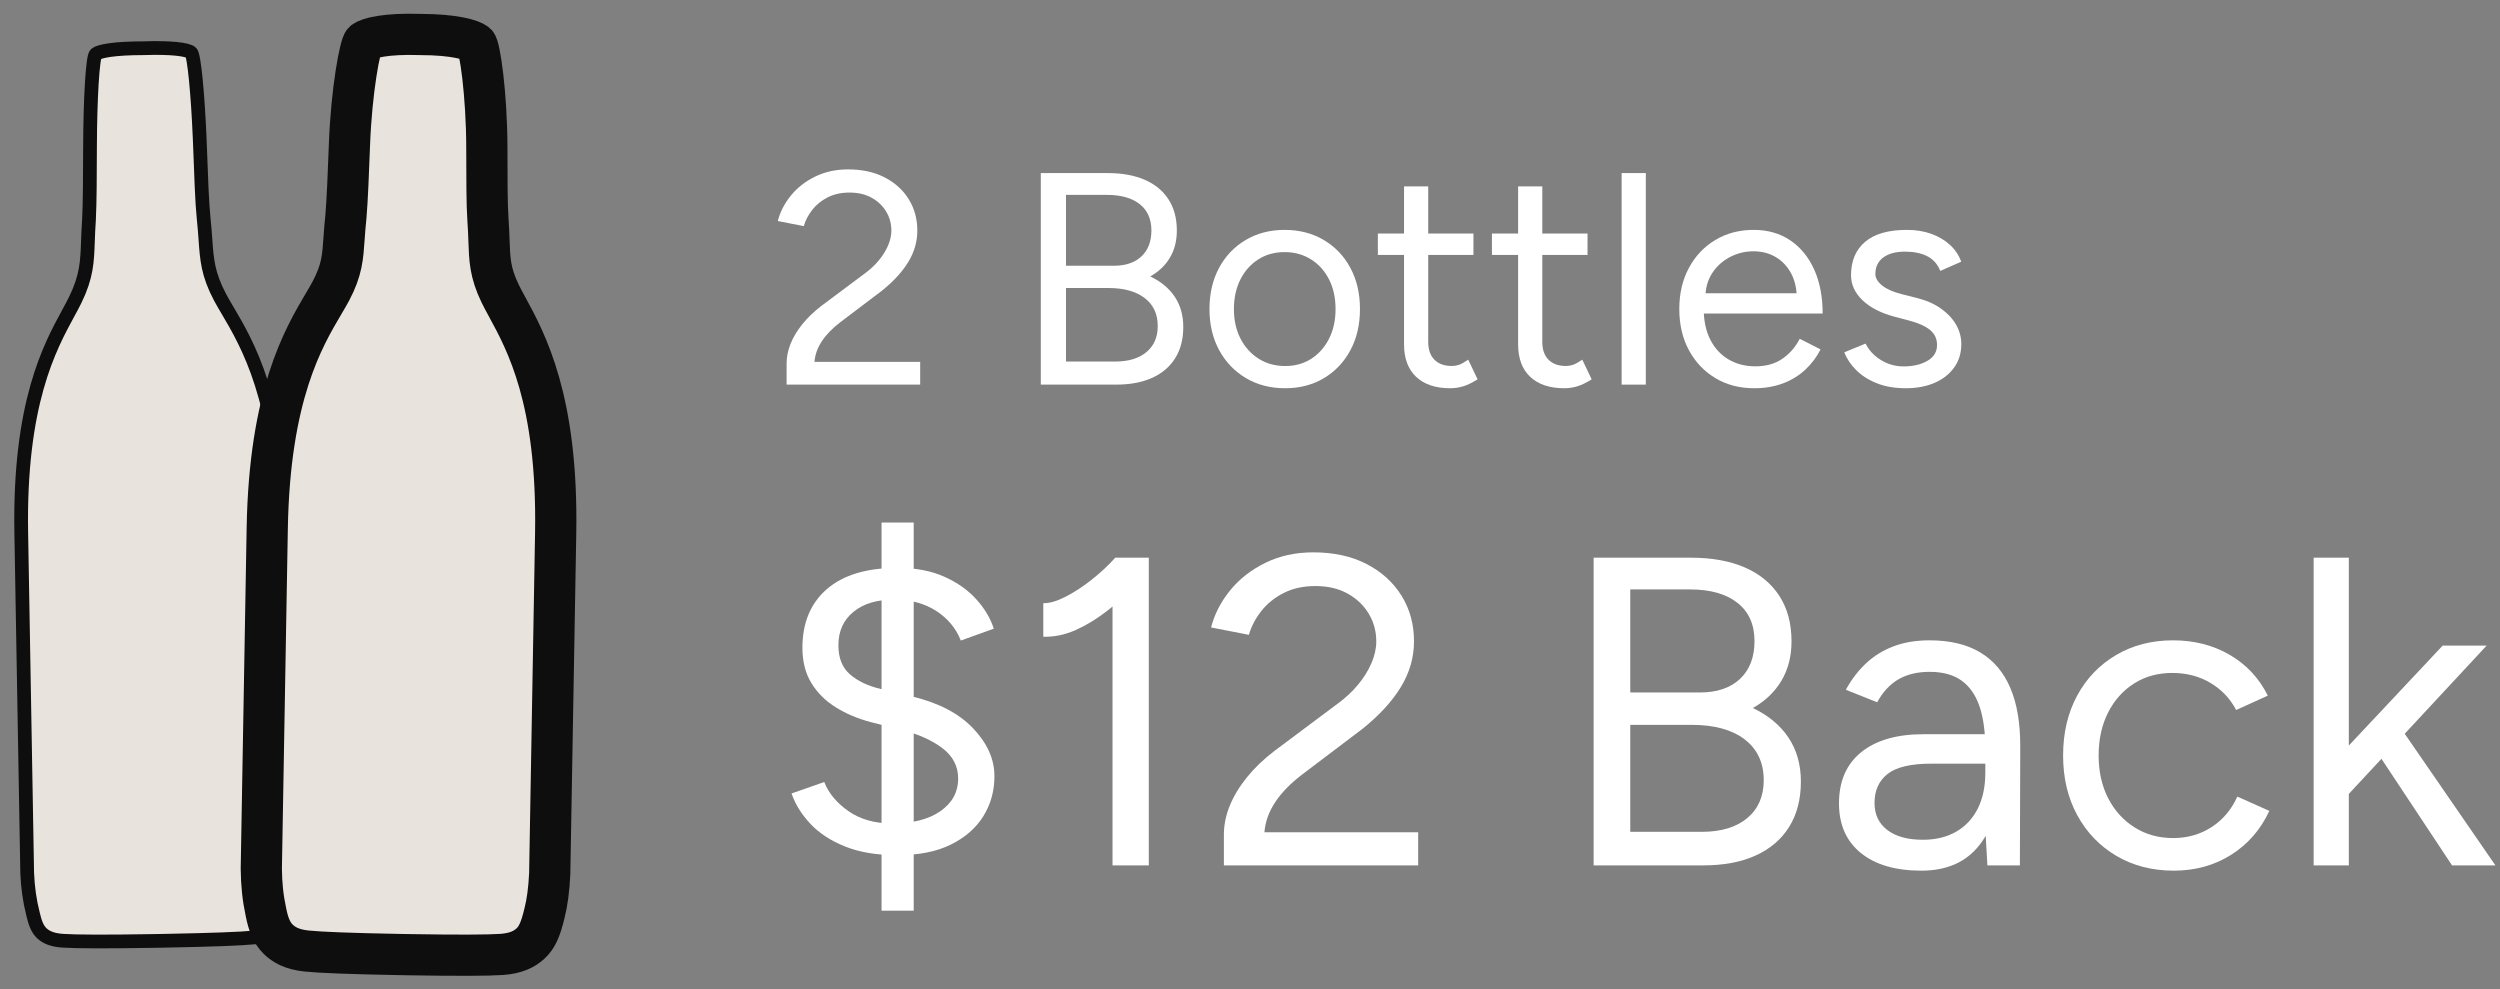
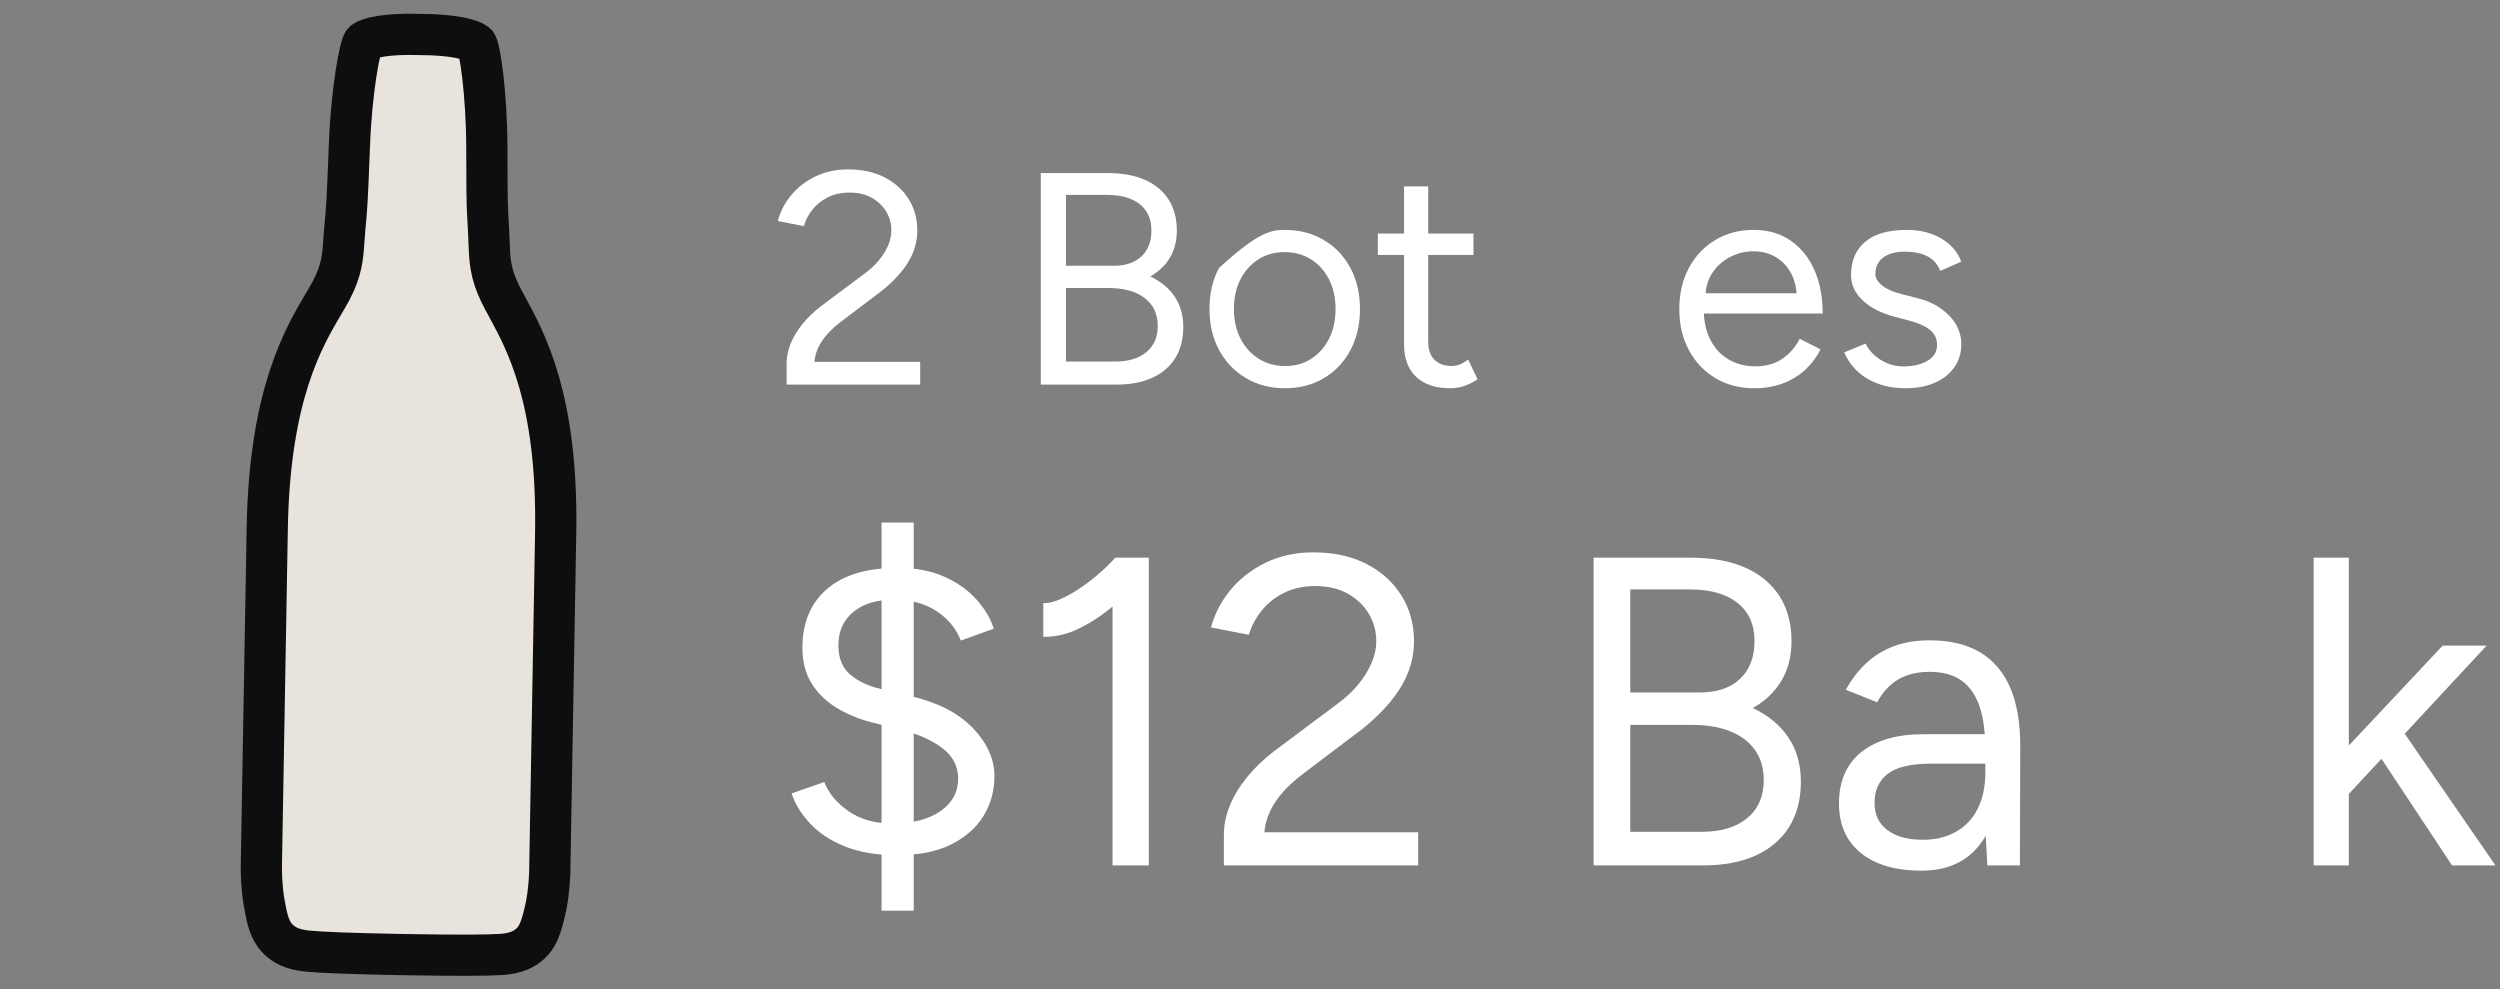
<svg xmlns="http://www.w3.org/2000/svg" width="182px" height="72px" viewBox="0 0 182 72" version="1.1">
  <rect x="0" y="0" width="182" height="72" fill="#808080" stroke="none" />
  <title>2 Bottles</title>
  <g id="White-Label" stroke="none" stroke-width="1" fill="none" fill-rule="evenodd">
    <g id="2-Bottles" transform="translate(1.443, 3.848)">
      <g id="$12-Back" transform="translate(56.184, 34.192)" fill="#FFFFFF" fill-rule="nonzero">
        <path d="M7.691,24.218 C6.219,24.218 4.956,24.008 3.901,23.587 C2.847,23.165 1.997,22.608 1.352,21.915 C0.707,21.221 0.256,20.491 0,19.723 L2.379,18.89 C2.692,19.698 3.274,20.401 4.125,21 C4.977,21.599 6.029,21.902 7.28,21.91 C8.791,21.913 9.977,21.613 10.838,21.011 C11.698,20.408 12.128,19.619 12.128,18.645 C12.128,17.739 11.739,16.994 10.96,16.411 C10.181,15.828 9.172,15.383 7.931,15.078 L5.744,14.523 C4.823,14.281 3.986,13.927 3.232,13.461 C2.478,12.995 1.883,12.406 1.446,11.693 C1.008,10.98 0.789,10.123 0.789,9.12 C0.789,7.3 1.383,5.875 2.571,4.846 C3.758,3.816 5.474,3.301 7.718,3.301 C9.03,3.301 10.162,3.515 11.115,3.942 C12.068,4.368 12.848,4.92 13.456,5.598 C14.064,6.275 14.485,6.985 14.72,7.728 L12.32,8.592 C11.968,7.696 11.368,6.975 10.52,6.429 C9.672,5.883 8.649,5.611 7.451,5.611 C6.206,5.611 5.221,5.91 4.496,6.509 C3.771,7.108 3.408,7.917 3.408,8.934 C3.408,9.861 3.69,10.569 4.253,11.056 C4.817,11.543 5.561,11.897 6.486,12.117 L8.726,12.65 C10.671,13.109 12.164,13.883 13.206,14.973 C14.247,16.063 14.768,17.227 14.768,18.464 C14.768,19.538 14.5,20.507 13.963,21.373 C13.426,22.239 12.637,22.93 11.595,23.445 C10.553,23.961 9.252,24.218 7.691,24.218 Z M6.55,28.256 L6.55,0 L8.891,0 L8.891,28.256 L6.55,28.256 Z" id="Shape" />
        <path d="M23.365,24.96 L23.365,3.994 L23.573,2.56 L26.005,2.56 L26.005,24.96 L23.365,24.96 Z M18.325,8.315 L18.325,5.872 C18.766,5.883 19.3,5.73 19.925,5.413 C20.551,5.097 21.191,4.68 21.845,4.162 C22.5,3.645 23.076,3.107 23.573,2.55 L25.243,4.394 C24.535,5.123 23.797,5.788 23.029,6.389 C22.261,6.99 21.485,7.466 20.701,7.819 C19.917,8.171 19.125,8.336 18.325,8.315 Z" id="Shape" />
        <path d="M31.472,24.96 L31.472,22.72 C31.472,22.023 31.613,21.325 31.896,20.627 C32.179,19.928 32.593,19.239 33.139,18.56 C33.685,17.881 34.354,17.238 35.147,16.63 L39.787,13.162 C40.331,12.764 40.812,12.316 41.229,11.816 C41.647,11.316 41.974,10.793 42.211,10.245 C42.447,9.698 42.566,9.168 42.566,8.656 C42.566,7.916 42.382,7.242 42.014,6.632 C41.646,6.022 41.133,5.535 40.475,5.171 C39.817,4.806 39.037,4.624 38.134,4.624 C37.262,4.624 36.496,4.791 35.835,5.125 C35.173,5.459 34.628,5.898 34.2,6.44 C33.772,6.982 33.469,7.561 33.291,8.176 L30.539,7.638 C30.784,6.681 31.244,5.786 31.917,4.952 C32.591,4.118 33.448,3.446 34.488,2.936 C35.528,2.426 36.69,2.171 37.974,2.171 C39.467,2.171 40.761,2.453 41.856,3.018 C42.951,3.584 43.801,4.354 44.405,5.328 C45.01,6.302 45.312,7.408 45.312,8.646 C45.312,9.819 44.994,10.928 44.357,11.973 C43.721,13.019 42.789,14.034 41.563,15.018 L37.179,18.336 C36.329,18.983 35.673,19.655 35.211,20.352 C34.749,21.049 34.486,21.782 34.422,22.549 L45.616,22.549 L45.616,24.96 L31.472,24.96 Z" id="Path" />
        <path d="M58.389,24.96 L58.389,2.56 L65.467,2.56 C66.989,2.56 68.293,2.795 69.381,3.264 C70.469,3.733 71.31,4.423 71.904,5.333 C72.498,6.243 72.795,7.349 72.795,8.65 C72.795,9.742 72.55,10.699 72.059,11.52 C71.568,12.341 70.875,13.003 69.979,13.504 C71.103,14.037 71.967,14.754 72.571,15.653 C73.175,16.553 73.477,17.623 73.477,18.864 C73.477,20.151 73.191,21.25 72.619,22.163 C72.047,23.075 71.232,23.769 70.176,24.245 C69.12,24.722 67.853,24.96 66.373,24.96 L58.389,24.96 Z M61.056,22.517 L66.256,22.517 C67.671,22.517 68.778,22.183 69.576,21.515 C70.374,20.846 70.773,19.929 70.773,18.762 C70.773,17.49 70.312,16.5 69.389,15.792 C68.467,15.084 67.182,14.73 65.536,14.73 L61.056,14.73 L61.056,22.517 Z M61.056,12.373 L66.117,12.373 C67.369,12.373 68.346,12.043 69.048,11.382 C69.75,10.72 70.101,9.805 70.101,8.634 C70.101,7.429 69.688,6.5 68.861,5.848 C68.035,5.196 66.88,4.87 65.397,4.87 L61.056,4.87 L61.056,12.373 Z" id="Shape" />
        <path d="M87.056,24.96 L86.905,22.329 L86.905,16.517 C86.905,15.265 86.765,14.224 86.486,13.395 C86.206,12.566 85.77,11.937 85.179,11.51 C84.587,11.083 83.811,10.87 82.848,10.87 C81.965,10.87 81.212,11.05 80.588,11.41 C79.964,11.77 79.444,12.329 79.03,13.086 L76.75,12.176 C77.157,11.432 77.644,10.792 78.213,10.257 C78.781,9.722 79.448,9.308 80.214,9.015 C80.981,8.722 81.859,8.576 82.848,8.576 C84.331,8.576 85.561,8.87 86.538,9.458 C87.515,10.046 88.246,10.911 88.73,12.054 C89.214,13.197 89.453,14.614 89.447,16.304 L89.421,24.96 L87.056,24.96 Z M82.253,25.344 C80.363,25.344 78.891,24.913 77.835,24.052 C76.779,23.192 76.251,21.99 76.251,20.448 C76.251,18.834 76.791,17.591 77.87,16.719 C78.95,15.847 80.456,15.412 82.386,15.412 L86.982,15.412 L86.982,17.554 L82.98,17.554 C81.485,17.554 80.421,17.804 79.788,18.304 C79.154,18.804 78.838,19.507 78.838,20.413 C78.838,21.252 79.147,21.908 79.766,22.383 C80.386,22.858 81.249,23.095 82.356,23.095 C83.291,23.095 84.1,22.899 84.782,22.506 C85.465,22.114 85.989,21.553 86.356,20.822 C86.722,20.091 86.905,19.218 86.905,18.201 L87.998,18.201 C87.998,20.377 87.511,22.111 86.535,23.404 C85.56,24.698 84.132,25.344 82.253,25.344 Z" id="Shape" />
-         <path d="M100.631,25.344 C99.06,25.344 97.667,24.987 96.453,24.272 C95.238,23.557 94.287,22.57 93.599,21.309 C92.911,20.049 92.567,18.599 92.567,16.96 C92.567,15.317 92.907,13.867 93.586,12.608 C94.265,11.349 95.21,10.363 96.421,9.648 C97.631,8.933 99.014,8.576 100.567,8.576 C102.111,8.576 103.488,8.929 104.701,9.635 C105.913,10.341 106.836,11.33 107.469,12.602 L105.165,13.648 C104.727,12.812 104.102,12.154 103.287,11.672 C102.473,11.19 101.549,10.95 100.514,10.95 C99.465,10.95 98.538,11.206 97.733,11.717 C96.927,12.229 96.296,12.936 95.839,13.838 C95.383,14.739 95.154,15.78 95.154,16.96 C95.154,18.14 95.387,19.18 95.853,20.08 C96.318,20.98 96.96,21.686 97.778,22.2 C98.596,22.714 99.529,22.971 100.578,22.971 C101.627,22.971 102.562,22.703 103.383,22.168 C104.205,21.633 104.827,20.894 105.25,19.952 L107.581,20.992 C106.948,22.354 106.021,23.419 104.802,24.189 C103.582,24.959 102.192,25.344 100.631,25.344 Z" id="Path" />
        <path d="M113.314,19.814 L111.661,18.053 L120.199,8.96 L123.399,8.96 L113.314,19.814 Z M110.807,24.96 L110.807,2.56 L113.367,2.56 L113.367,24.96 L110.807,24.96 Z M120.882,24.96 L114.807,15.787 L116.477,13.984 L124.039,24.96 L120.882,24.96 Z" id="Shape" />
      </g>
      <g transform="translate(55.18, 8.484)" fill="#FFFFFF" fill-rule="nonzero">
        <path d="M0.642,15.668 L0.642,14.128 C0.642,13.649 0.739,13.169 0.933,12.688 C1.128,12.208 1.412,11.735 1.788,11.268 C2.163,10.801 2.623,10.359 3.168,9.941 L6.358,7.557 C6.732,7.283 7.063,6.975 7.35,6.631 C7.637,6.288 7.862,5.928 8.025,5.551 C8.187,5.175 8.269,4.811 8.269,4.459 C8.269,3.95 8.142,3.486 7.889,3.067 C7.636,2.648 7.283,2.313 6.831,2.063 C6.379,1.812 5.842,1.687 5.222,1.687 C4.623,1.687 4.096,1.802 3.641,2.031 C3.186,2.261 2.812,2.562 2.517,2.935 C2.223,3.308 2.014,3.706 1.892,4.129 L0,3.759 C0.169,3.101 0.485,2.485 0.948,1.912 C1.411,1.339 2,0.877 2.715,0.526 C3.43,0.175 4.229,0 5.112,0 C6.138,0 7.028,0.194 7.781,0.583 C8.534,0.972 9.118,1.501 9.533,2.171 C9.949,2.841 10.157,3.601 10.157,4.452 C10.157,5.258 9.938,6.021 9.5,6.74 C9.063,7.458 8.422,8.156 7.579,8.833 L4.565,11.114 C3.981,11.559 3.53,12.021 3.212,12.5 C2.894,12.979 2.714,13.483 2.67,14.011 L10.366,14.011 L10.366,15.668 L0.642,15.668 Z" id="Path" />
        <path d="M19.147,15.668 L19.147,0.268 L24.013,0.268 C25.059,0.268 25.956,0.429 26.704,0.752 C27.452,1.074 28.03,1.549 28.439,2.174 C28.847,2.8 29.051,3.56 29.051,4.455 C29.051,5.206 28.882,5.863 28.545,6.428 C28.208,6.992 27.731,7.447 27.115,7.792 C27.888,8.158 28.482,8.651 28.897,9.269 C29.313,9.888 29.52,10.624 29.52,11.477 C29.52,12.362 29.324,13.117 28.93,13.745 C28.537,14.371 27.977,14.849 27.251,15.176 C26.525,15.504 25.653,15.668 24.636,15.668 L19.147,15.668 Z M20.981,13.989 L24.556,13.989 C25.529,13.989 26.289,13.759 26.838,13.299 C27.387,12.84 27.661,12.209 27.661,11.407 C27.661,10.532 27.344,9.851 26.71,9.365 C26.076,8.878 25.193,8.635 24.061,8.635 L20.981,8.635 L20.981,13.989 Z M20.981,7.015 L24.46,7.015 C25.321,7.015 25.992,6.787 26.475,6.333 C26.958,5.878 27.199,5.248 27.199,4.444 C27.199,3.615 26.915,2.977 26.347,2.528 C25.779,2.08 24.985,1.856 23.965,1.856 L20.981,1.856 L20.981,7.015 Z" id="Shape" />
-         <path d="M36.939,15.932 C35.863,15.932 34.911,15.686 34.082,15.195 C33.253,14.703 32.603,14.025 32.133,13.16 C31.662,12.294 31.427,11.297 31.427,10.168 C31.427,9.038 31.659,8.041 32.122,7.176 C32.585,6.31 33.231,5.632 34.059,5.141 C34.888,4.649 35.833,4.404 36.894,4.404 C37.969,4.404 38.921,4.649 39.75,5.141 C40.579,5.632 41.225,6.31 41.688,7.176 C42.151,8.041 42.383,9.038 42.383,10.168 C42.383,11.297 42.151,12.294 41.688,13.16 C41.225,14.025 40.583,14.703 39.762,15.195 C38.94,15.686 37.999,15.932 36.939,15.932 Z M36.938,14.315 C37.659,14.315 38.294,14.138 38.842,13.784 C39.389,13.43 39.82,12.942 40.134,12.321 C40.448,11.7 40.605,10.982 40.605,10.168 C40.605,9.353 40.448,8.635 40.134,8.014 C39.819,7.393 39.382,6.906 38.82,6.552 C38.259,6.198 37.617,6.021 36.895,6.021 C36.174,6.021 35.535,6.198 34.98,6.552 C34.426,6.905 33.991,7.393 33.677,8.014 C33.363,8.635 33.206,9.352 33.206,10.167 C33.206,10.982 33.366,11.699 33.686,12.32 C34.006,12.941 34.447,13.429 35.01,13.783 C35.572,14.138 36.215,14.315 36.938,14.315 Z" id="Shape" />
+         <path d="M36.939,15.932 C35.863,15.932 34.911,15.686 34.082,15.195 C33.253,14.703 32.603,14.025 32.133,13.16 C31.662,12.294 31.427,11.297 31.427,10.168 C31.427,9.038 31.659,8.041 32.122,7.176 C34.888,4.649 35.833,4.404 36.894,4.404 C37.969,4.404 38.921,4.649 39.75,5.141 C40.579,5.632 41.225,6.31 41.688,7.176 C42.151,8.041 42.383,9.038 42.383,10.168 C42.383,11.297 42.151,12.294 41.688,13.16 C41.225,14.025 40.583,14.703 39.762,15.195 C38.94,15.686 37.999,15.932 36.939,15.932 Z M36.938,14.315 C37.659,14.315 38.294,14.138 38.842,13.784 C39.389,13.43 39.82,12.942 40.134,12.321 C40.448,11.7 40.605,10.982 40.605,10.168 C40.605,9.353 40.448,8.635 40.134,8.014 C39.819,7.393 39.382,6.906 38.82,6.552 C38.259,6.198 37.617,6.021 36.895,6.021 C36.174,6.021 35.535,6.198 34.98,6.552 C34.426,6.905 33.991,7.393 33.677,8.014 C33.363,8.635 33.206,9.352 33.206,10.167 C33.206,10.982 33.366,11.699 33.686,12.32 C34.006,12.941 34.447,13.429 35.01,13.783 C35.572,14.138 36.215,14.315 36.938,14.315 Z" id="Shape" />
        <path d="M48.957,15.932 C47.887,15.932 47.058,15.655 46.471,15.101 C45.885,14.548 45.591,13.761 45.591,12.742 L45.591,1.236 L47.351,1.236 L47.351,12.562 C47.351,13.119 47.502,13.55 47.802,13.854 C48.103,14.159 48.527,14.311 49.075,14.311 C49.241,14.311 49.409,14.284 49.579,14.229 C49.749,14.174 49.977,14.048 50.263,13.853 L50.945,15.283 C50.559,15.527 50.21,15.697 49.9,15.791 C49.589,15.885 49.275,15.932 48.957,15.932 Z M43.685,6.226 L43.685,4.668 L50.644,4.668 L50.644,6.226 L43.685,6.226 Z" id="Shape" />
-         <path d="M57.262,15.932 C56.192,15.932 55.363,15.655 54.776,15.101 C54.19,14.548 53.896,13.761 53.896,12.742 L53.896,1.236 L55.656,1.236 L55.656,12.562 C55.656,13.119 55.807,13.55 56.107,13.854 C56.408,14.159 56.832,14.311 57.38,14.311 C57.546,14.311 57.714,14.284 57.884,14.229 C58.054,14.174 58.282,14.048 58.568,13.853 L59.25,15.283 C58.864,15.527 58.515,15.697 58.205,15.791 C57.894,15.885 57.58,15.932 57.262,15.932 Z M51.99,6.226 L51.99,4.668 L58.949,4.668 L58.949,6.226 L51.99,6.226 Z" id="Shape" />
-         <polygon id="Path" points="61.432 15.668 61.432 0.268 63.192 0.268 63.192 15.668" />
        <path d="M71.085,15.932 C70.02,15.932 69.078,15.686 68.258,15.195 C67.438,14.703 66.795,14.025 66.329,13.16 C65.863,12.294 65.63,11.297 65.63,10.168 C65.63,9.038 65.862,8.041 66.327,7.176 C66.792,6.31 67.432,5.632 68.248,5.141 C69.063,4.649 69.997,4.404 71.048,4.404 C72.069,4.404 72.955,4.657 73.705,5.163 C74.456,5.669 75.037,6.378 75.449,7.289 C75.86,8.201 76.066,9.269 76.066,10.493 L66.966,10.493 L67.405,10.118 C67.405,10.999 67.564,11.756 67.883,12.387 C68.202,13.018 68.647,13.501 69.217,13.835 C69.788,14.17 70.439,14.337 71.17,14.337 C71.952,14.337 72.61,14.15 73.145,13.777 C73.68,13.404 74.097,12.922 74.398,12.331 L75.914,13.105 C75.627,13.668 75.254,14.162 74.794,14.589 C74.335,15.015 73.794,15.345 73.172,15.58 C72.551,15.814 71.855,15.932 71.085,15.932 Z M67.527,9.38 L67.056,9.02 L74.646,9.02 L74.182,9.395 C74.182,8.687 74.044,8.078 73.768,7.566 C73.492,7.055 73.119,6.66 72.648,6.381 C72.178,6.102 71.636,5.962 71.024,5.962 C70.422,5.962 69.853,6.102 69.318,6.381 C68.783,6.66 68.351,7.052 68.021,7.558 C67.692,8.064 67.527,8.671 67.527,9.38 Z" id="Shape" />
        <path d="M82.129,15.932 C81.329,15.932 80.627,15.812 80.022,15.573 C79.416,15.334 78.913,15.015 78.513,14.617 C78.112,14.219 77.822,13.785 77.643,13.315 L79.192,12.68 C79.433,13.169 79.805,13.569 80.308,13.878 C80.811,14.188 81.36,14.343 81.954,14.343 C82.65,14.343 83.23,14.207 83.696,13.935 C84.161,13.663 84.394,13.279 84.394,12.782 C84.394,12.327 84.221,11.961 83.876,11.683 C83.531,11.404 83.027,11.179 82.363,11.006 L81.304,10.726 C80.301,10.458 79.521,10.057 78.966,9.522 C78.41,8.988 78.132,8.383 78.132,7.708 C78.132,6.663 78.474,5.851 79.158,5.272 C79.841,4.693 80.856,4.404 82.201,4.404 C82.848,4.404 83.436,4.498 83.967,4.688 C84.497,4.877 84.951,5.145 85.329,5.49 C85.707,5.836 85.982,6.245 86.154,6.719 L84.629,7.39 C84.431,6.895 84.113,6.538 83.675,6.317 C83.236,6.097 82.697,5.987 82.058,5.987 C81.386,5.987 80.86,6.129 80.477,6.414 C80.095,6.699 79.904,7.1 79.904,7.616 C79.904,7.902 80.062,8.176 80.379,8.438 C80.696,8.701 81.166,8.913 81.791,9.075 L82.872,9.348 C83.59,9.524 84.193,9.785 84.678,10.131 C85.164,10.477 85.532,10.87 85.783,11.31 C86.034,11.75 86.16,12.218 86.16,12.715 C86.16,13.375 85.984,13.947 85.632,14.432 C85.281,14.917 84.803,15.288 84.199,15.546 C83.595,15.803 82.905,15.932 82.129,15.932 Z" id="Path" />
      </g>
-       <path d="M9.557,-0.342 C11.626,-0.376 12.746,-0.197 13.026,0.027 C13.251,0.207 13.468,3.137 13.546,6.295 L13.559,6.871 C13.599,8.985 13.638,11.054 13.729,12.074 C13.781,12.653 13.808,13.162 13.834,13.63 C13.914,15.128 13.964,16.181 14.829,17.886 C14.979,18.182 15.16,18.501 15.361,18.855 C16.745,21.298 19.057,25.36 19.057,34.788 L19.057,59.558 C19.026,60.629 18.922,61.522 18.753,62.231 C18.541,63.188 18.396,63.639 18.048,63.97 C17.757,64.245 17.32,64.454 16.567,64.52 C15.593,64.604 13.389,64.649 9.956,64.652 L9.158,64.652 C5.725,64.649 3.522,64.604 2.547,64.52 C1.795,64.454 1.357,64.245 1.067,63.97 C0.704,63.626 0.564,63.148 0.433,62.552 C0.19,61.512 0.088,60.623 0.057,59.558 L0.057,34.788 C0.057,25.36 2.369,21.298 3.753,18.855 C3.954,18.501 4.135,18.182 4.285,17.886 C5.151,16.181 5.201,15.128 5.281,13.63 C5.306,13.163 5.333,12.656 5.385,12.078 C5.471,10.818 5.512,8.782 5.553,6.762 C5.623,3.373 5.854,0.215 6.088,0.027 C6.368,-0.197 7.488,-0.376 9.557,-0.342 Z" id="Combined-Shape" stroke="#0E0E0E" fill="#E8E4DD" transform="translate(9.557, 32.152) rotate(-1) translate(-9.557, -32.152)" />
      <path d="M28.557,-1.342 C31.065,-1.382 32.32,-1.019 32.651,-0.754 C32.917,-0.541 33.484,2.931 33.559,6.852 C33.598,8.937 33.635,10.979 33.725,11.984 C33.778,12.577 33.806,13.098 33.832,13.576 C33.905,14.932 33.937,15.889 34.721,17.434 C34.865,17.717 35.038,18.022 35.231,18.362 C36.658,20.881 39.057,25.064 39.057,34.788 L39.057,59.572 C39.024,60.728 38.91,61.691 38.726,62.464 C38.446,63.723 38.188,64.267 37.736,64.695 C37.327,65.083 36.729,65.423 35.653,65.516 C34.666,65.601 32.435,65.649 28.956,65.652 L28.157,65.652 C24.68,65.649 22.448,65.601 21.461,65.516 C20.385,65.423 19.788,65.083 19.378,64.695 C18.884,64.226 18.64,63.6 18.456,62.765 C18.198,61.657 18.09,60.71 18.057,59.572 L18.057,34.788 C18.057,25.064 20.456,20.881 21.883,18.362 C22.076,18.022 22.25,17.717 22.393,17.434 C23.178,15.889 23.21,14.932 23.282,13.576 C23.308,13.102 23.335,12.586 23.388,11.999 C23.473,10.749 23.513,8.738 23.554,6.742 C23.634,2.791 24.202,-0.544 24.463,-0.754 C24.794,-1.019 26.05,-1.382 28.557,-1.342 Z" id="Combined-Shape" stroke="#0E0E0E" stroke-width="3" fill="#E8E4DD" transform="translate(28.557, 32.152) rotate(1) translate(-28.557, -32.152)" />
    </g>
  </g>
</svg>